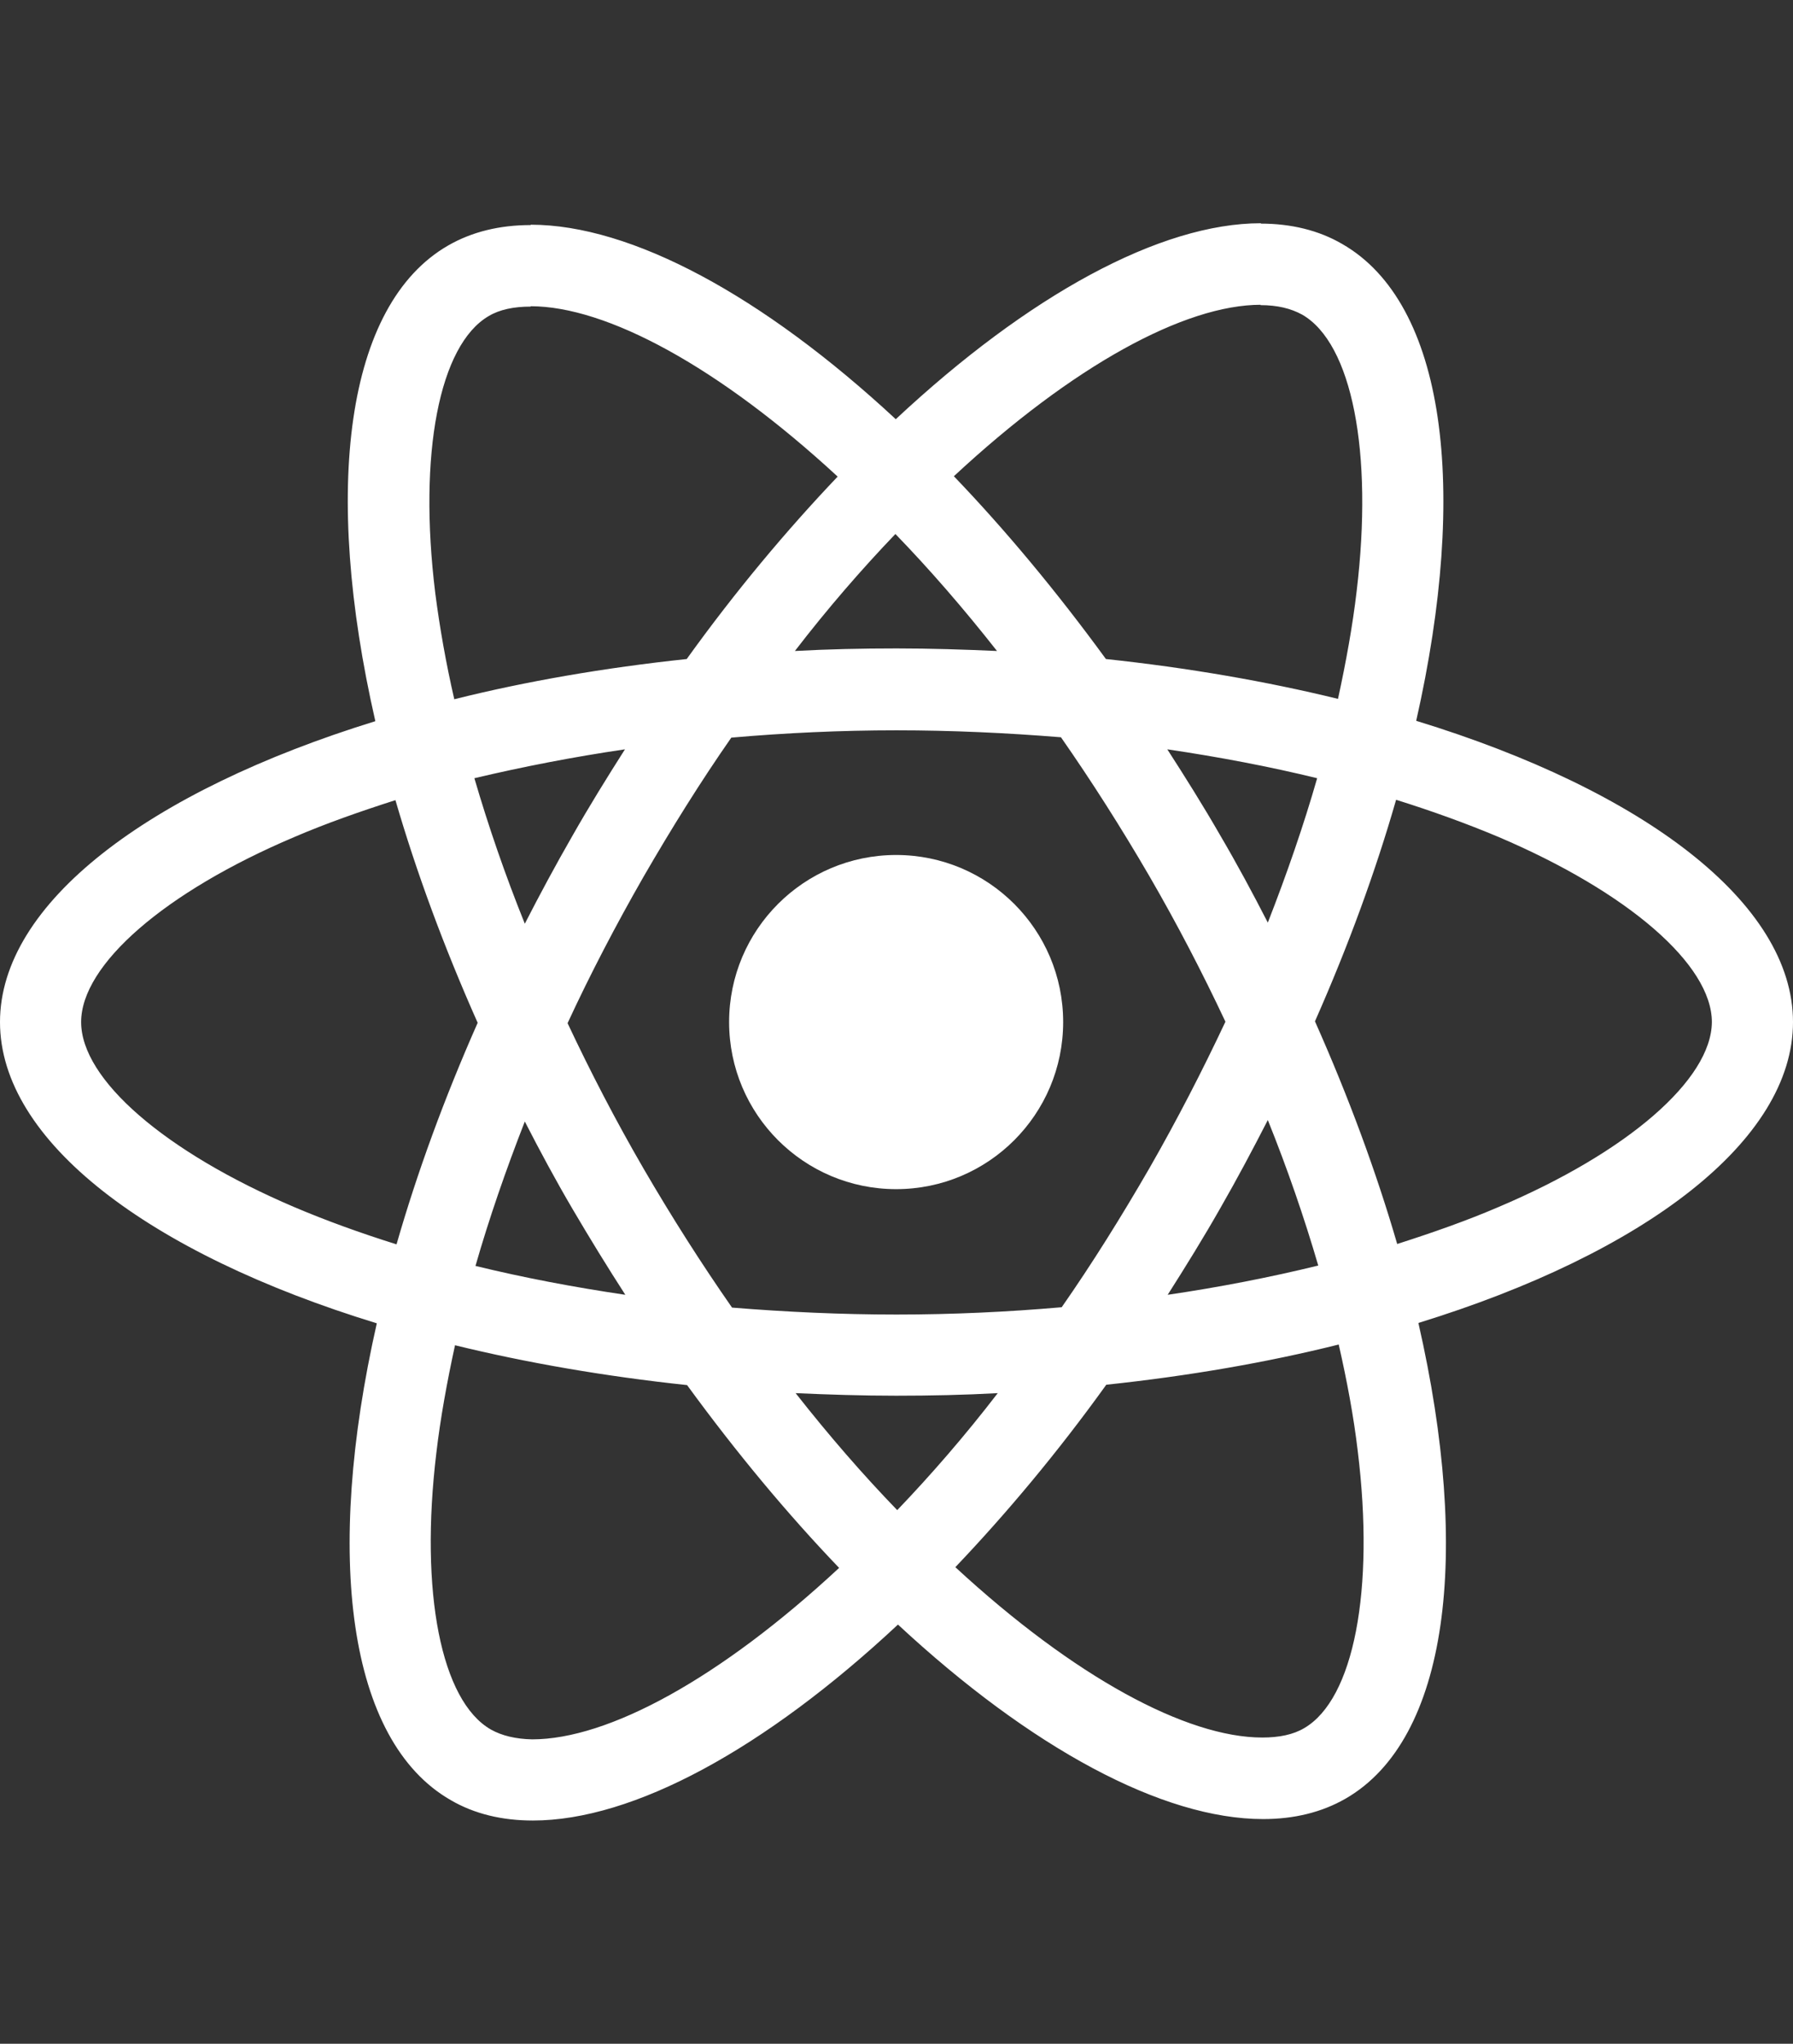
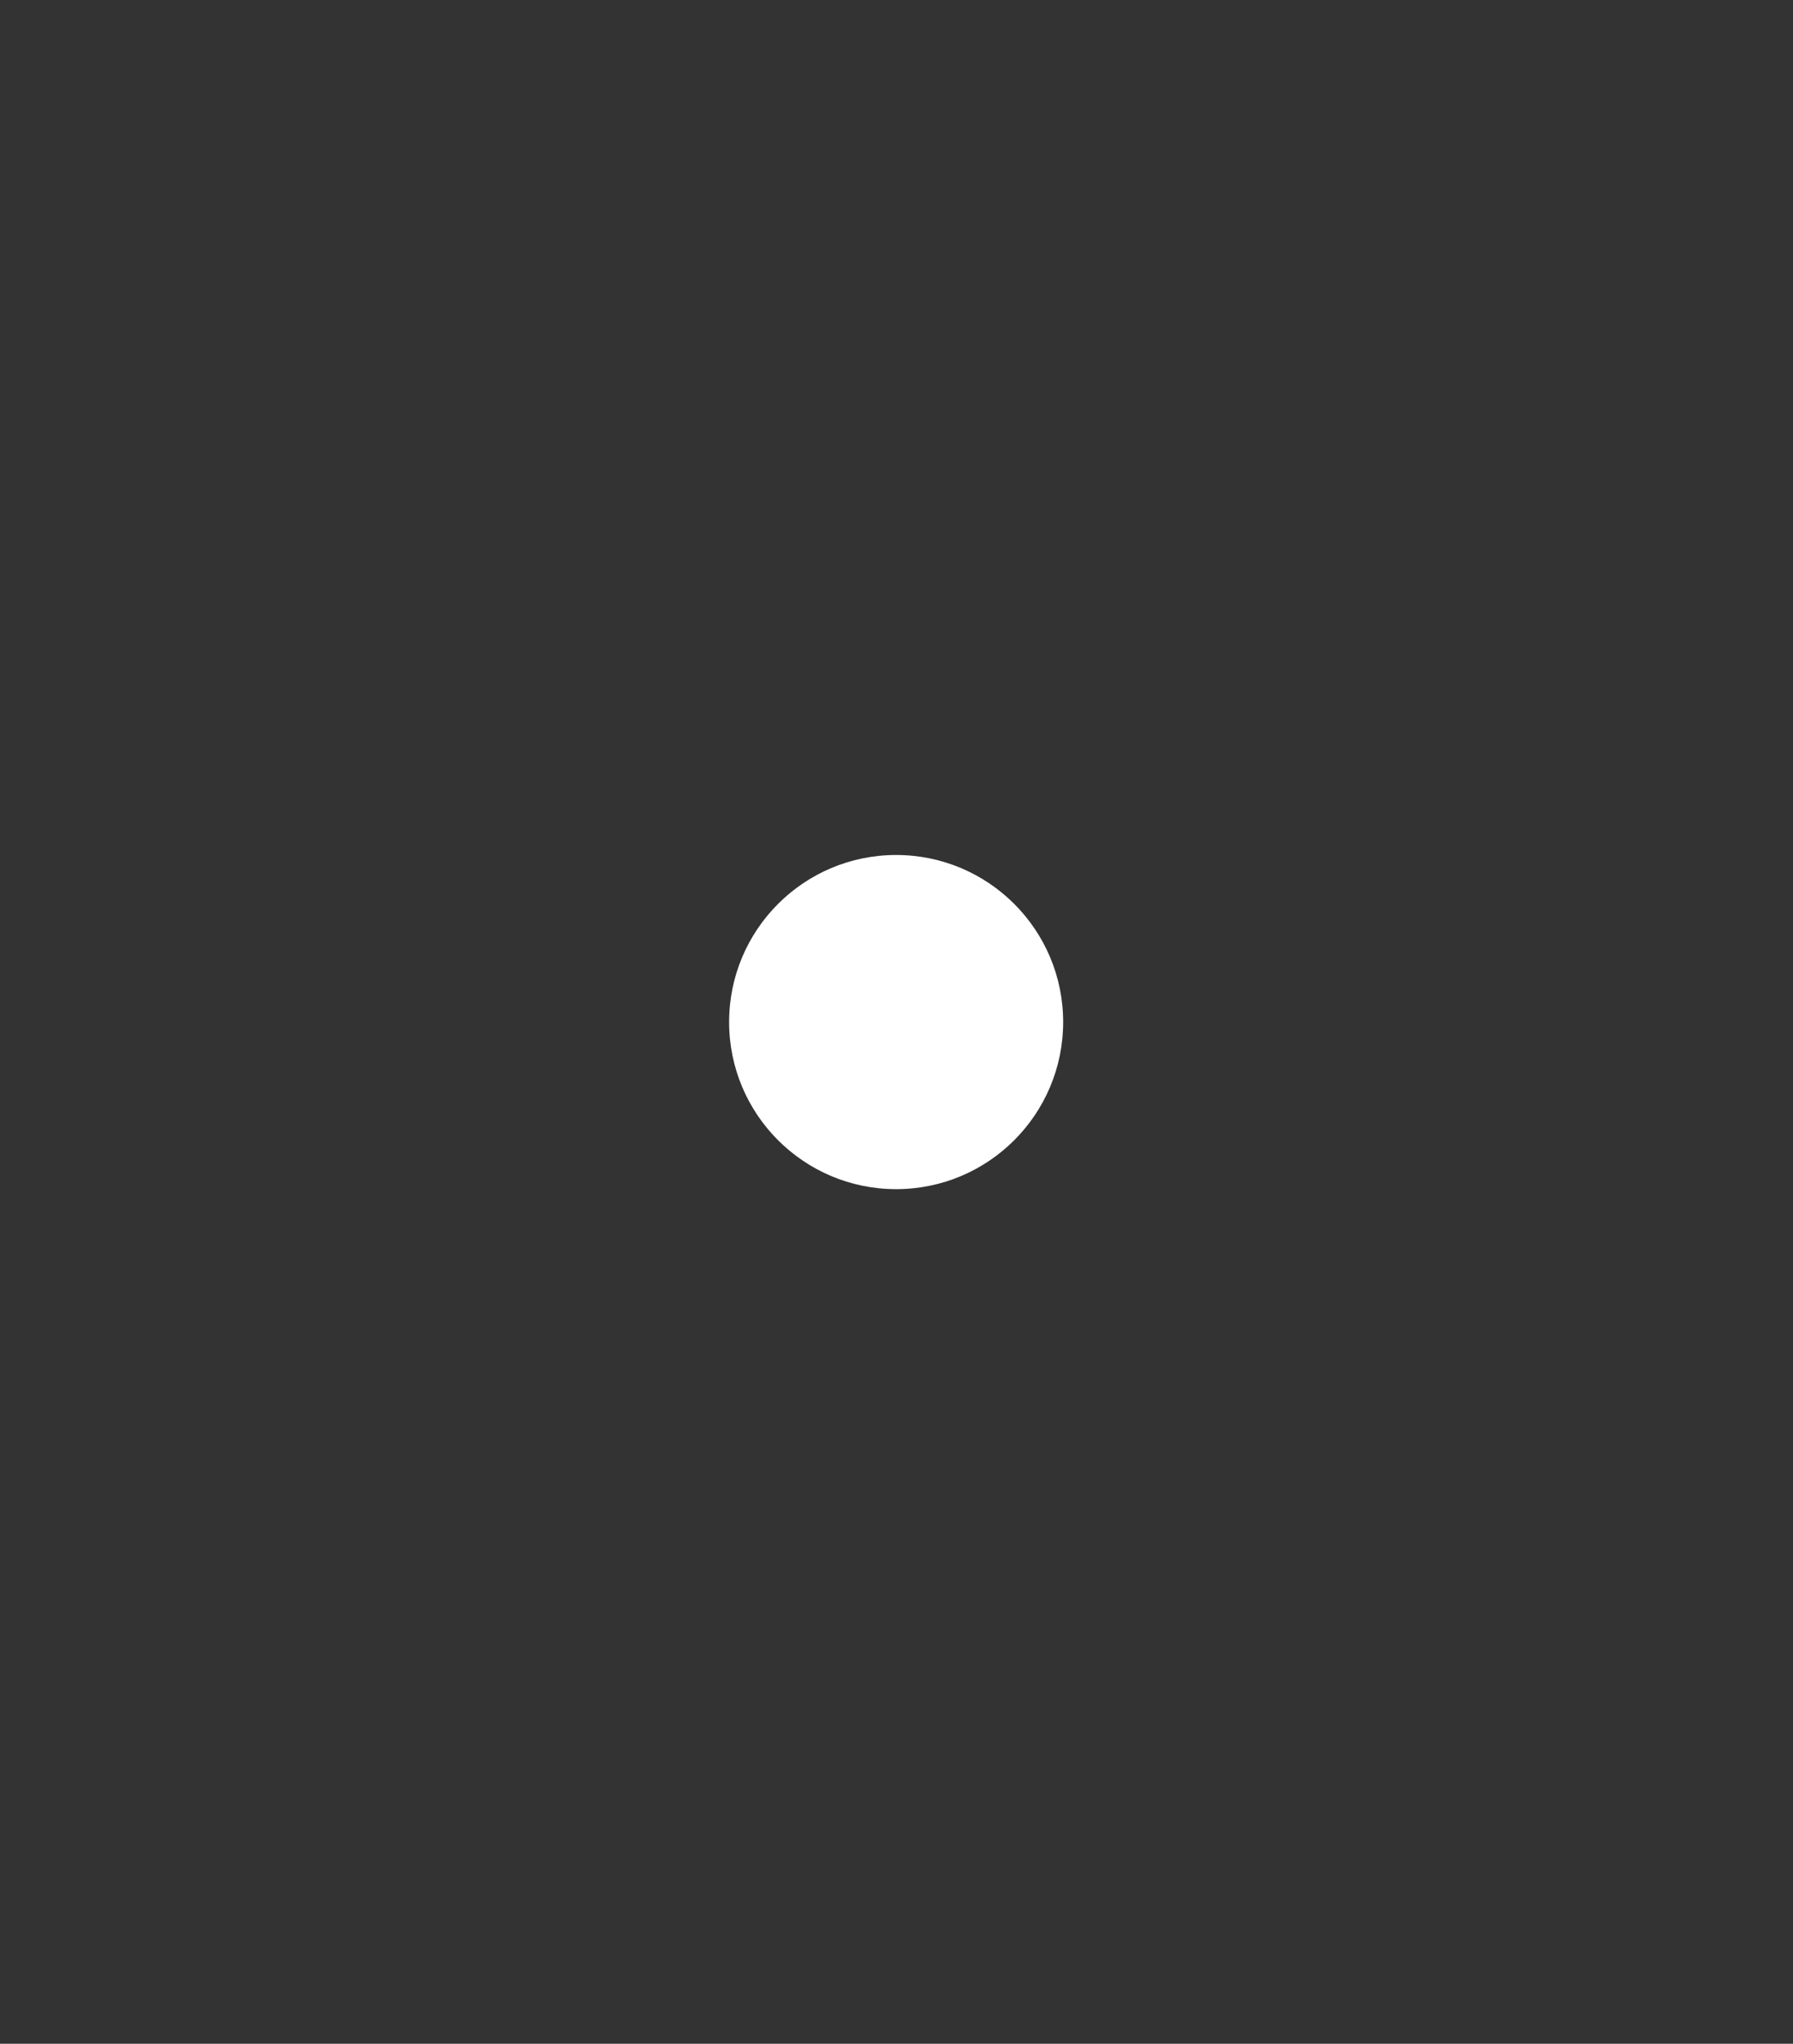
<svg xmlns="http://www.w3.org/2000/svg" width="2194" height="2500" viewBox="0 0 2194 2500" fill="none">
  <rect x="0" y="0" width="2194" height="2500" fill="#333333" stroke="none" />
-   <path d="M2194 1250.22C2194 1104.88 2011.99 967.141 1732.93 881.725C1797.33 597.301 1768.71 371.014 1642.59 298.566C1613.52 281.572 1579.54 273.522 1542.42 273.522V373.25C1562.99 373.25 1579.54 377.275 1593.4 384.877C1654.22 419.759 1680.61 552.58 1660.03 723.413C1655.12 765.451 1647.07 809.724 1637.23 854.892C1549.57 833.426 1453.87 816.88 1353.25 806.147C1292.88 723.413 1230.27 648.282 1167.21 582.543C1313 447.039 1449.85 372.802 1542.87 372.802V273.075C1419.88 273.075 1258.89 360.728 1096.11 512.778C933.322 361.622 772.327 274.864 649.345 274.864V374.591C741.917 374.591 879.21 448.381 1025 582.99C962.391 648.73 899.782 723.413 840.303 806.147C739.234 816.88 643.532 833.426 555.879 855.339C545.593 810.619 537.991 767.239 532.624 725.649C511.605 554.816 537.543 421.995 597.916 386.666C611.333 378.616 628.774 375.039 649.345 375.039V275.311C611.78 275.311 577.792 283.361 548.276 300.355C422.611 372.802 394.437 598.642 459.282 882.172C181.119 968.036 0 1105.33 0 1250.22C0 1395.57 182.013 1533.31 461.071 1618.72C396.673 1903.15 425.294 2129.43 551.407 2201.88C580.475 2218.87 614.463 2226.92 652.029 2226.92C775.011 2226.92 936.005 2139.27 1098.79 1987.22C1261.57 2138.38 1422.57 2225.14 1545.55 2225.14C1583.11 2225.14 1617.1 2217.09 1646.62 2200.09C1772.28 2127.64 1800.46 1901.8 1735.61 1618.28C2012.88 1532.86 2194 1395.12 2194 1250.22V1250.22ZM1611.74 951.936C1595.19 1009.63 1574.62 1069.1 1551.36 1128.58C1533.03 1092.81 1513.8 1057.03 1492.78 1021.25C1472.21 985.477 1450.29 950.595 1428.38 916.607C1491.88 925.998 1553.15 937.626 1611.74 951.936ZM1406.91 1428.21C1372.03 1488.59 1336.26 1545.83 1299.14 1599.05C1232.5 1604.86 1164.98 1607.99 1097 1607.99C1029.47 1607.99 961.943 1604.86 895.757 1599.49C858.639 1546.27 822.415 1489.48 787.532 1429.55C753.545 1370.97 722.687 1311.49 694.513 1251.57C722.24 1191.64 753.545 1131.71 787.085 1073.13C821.968 1012.76 857.744 955.514 894.862 902.296C961.496 896.482 1029.02 893.352 1097 893.352C1164.53 893.352 1232.06 896.482 1298.24 901.849C1335.36 955.067 1371.59 1011.86 1406.47 1071.79C1440.46 1130.37 1471.31 1189.85 1499.49 1249.78C1471.31 1309.7 1440.46 1369.63 1406.91 1428.21ZM1551.36 1370.08C1575.51 1430 1596.08 1489.93 1613.08 1548.06C1554.49 1562.37 1492.78 1574.45 1428.83 1583.84C1450.74 1549.41 1472.65 1514.08 1493.23 1477.85C1513.8 1442.08 1533.03 1405.85 1551.36 1370.08ZM1097.89 1847.25C1056.3 1804.31 1014.71 1756.46 973.571 1704.14C1013.82 1705.93 1054.96 1707.27 1096.55 1707.27C1138.59 1707.27 1180.18 1706.38 1220.88 1704.14C1180.63 1756.46 1139.04 1804.31 1097.89 1847.25ZM765.172 1583.84C701.669 1574.45 640.401 1562.82 581.817 1548.51C598.364 1490.82 618.935 1431.34 642.19 1371.86C660.526 1407.64 679.755 1443.42 700.774 1479.19C721.793 1514.97 743.259 1549.85 765.172 1583.84ZM1095.66 653.202C1137.25 696.133 1178.84 743.985 1219.98 796.308C1179.73 794.519 1138.59 793.178 1097 793.178C1054.96 793.178 1013.37 794.072 972.676 796.308C1012.93 743.985 1054.52 696.133 1095.66 653.202ZM764.725 916.607C742.812 951.042 720.899 986.371 700.327 1022.59C679.755 1058.37 660.526 1094.15 642.19 1129.92C618.041 1070 597.469 1010.07 580.475 951.936C639.06 938.073 700.774 925.998 764.725 916.607V916.607ZM360.002 1476.51C201.691 1408.98 99.28 1320.44 99.28 1250.22C99.28 1180.01 201.691 1091.02 360.002 1023.94C398.462 1007.39 440.499 992.632 483.879 978.769C509.369 1066.42 542.91 1157.65 584.5 1251.12C543.357 1344.14 510.264 1434.92 485.22 1522.13C440.947 1508.26 398.909 1493.06 360.002 1476.51ZM600.6 2115.57C539.78 2080.69 513.394 1947.87 533.966 1777.03C538.885 1735 546.935 1690.72 556.773 1645.55C644.426 1667.02 740.129 1683.57 840.75 1694.3C901.123 1777.03 963.732 1852.16 1026.79 1917.9C880.999 2053.41 744.153 2127.64 651.134 2127.64C631.01 2127.2 614.016 2123.17 600.6 2115.57V2115.57ZM1661.38 1774.8C1682.39 1945.63 1656.46 2078.45 1596.08 2113.78C1582.67 2121.83 1565.23 2125.41 1544.65 2125.41C1452.08 2125.41 1314.79 2051.62 1169 1917.01C1231.61 1851.27 1294.22 1776.59 1353.7 1693.85C1454.77 1683.12 1550.47 1666.57 1638.12 1644.66C1648.41 1689.83 1656.46 1733.21 1661.38 1774.8V1774.8ZM1833.55 1476.51C1795.09 1493.06 1753.05 1507.82 1709.67 1521.68C1684.18 1434.03 1650.64 1342.8 1609.05 1249.33C1650.2 1156.31 1683.29 1065.53 1708.33 978.321C1752.61 992.185 1794.64 1007.39 1834 1023.94C1992.31 1091.46 2094.72 1180.01 2094.72 1250.22C2094.27 1320.44 1991.86 1409.43 1833.55 1476.51V1476.51Z" fill="white" />
  <path d="M1096.55 1454.6C1209.43 1454.6 1300.93 1363.1 1300.93 1250.22C1300.93 1137.35 1209.43 1045.85 1096.55 1045.85C983.681 1045.85 892.18 1137.35 892.18 1250.22C892.18 1363.1 983.681 1454.6 1096.55 1454.6Z" fill="white" />
</svg>